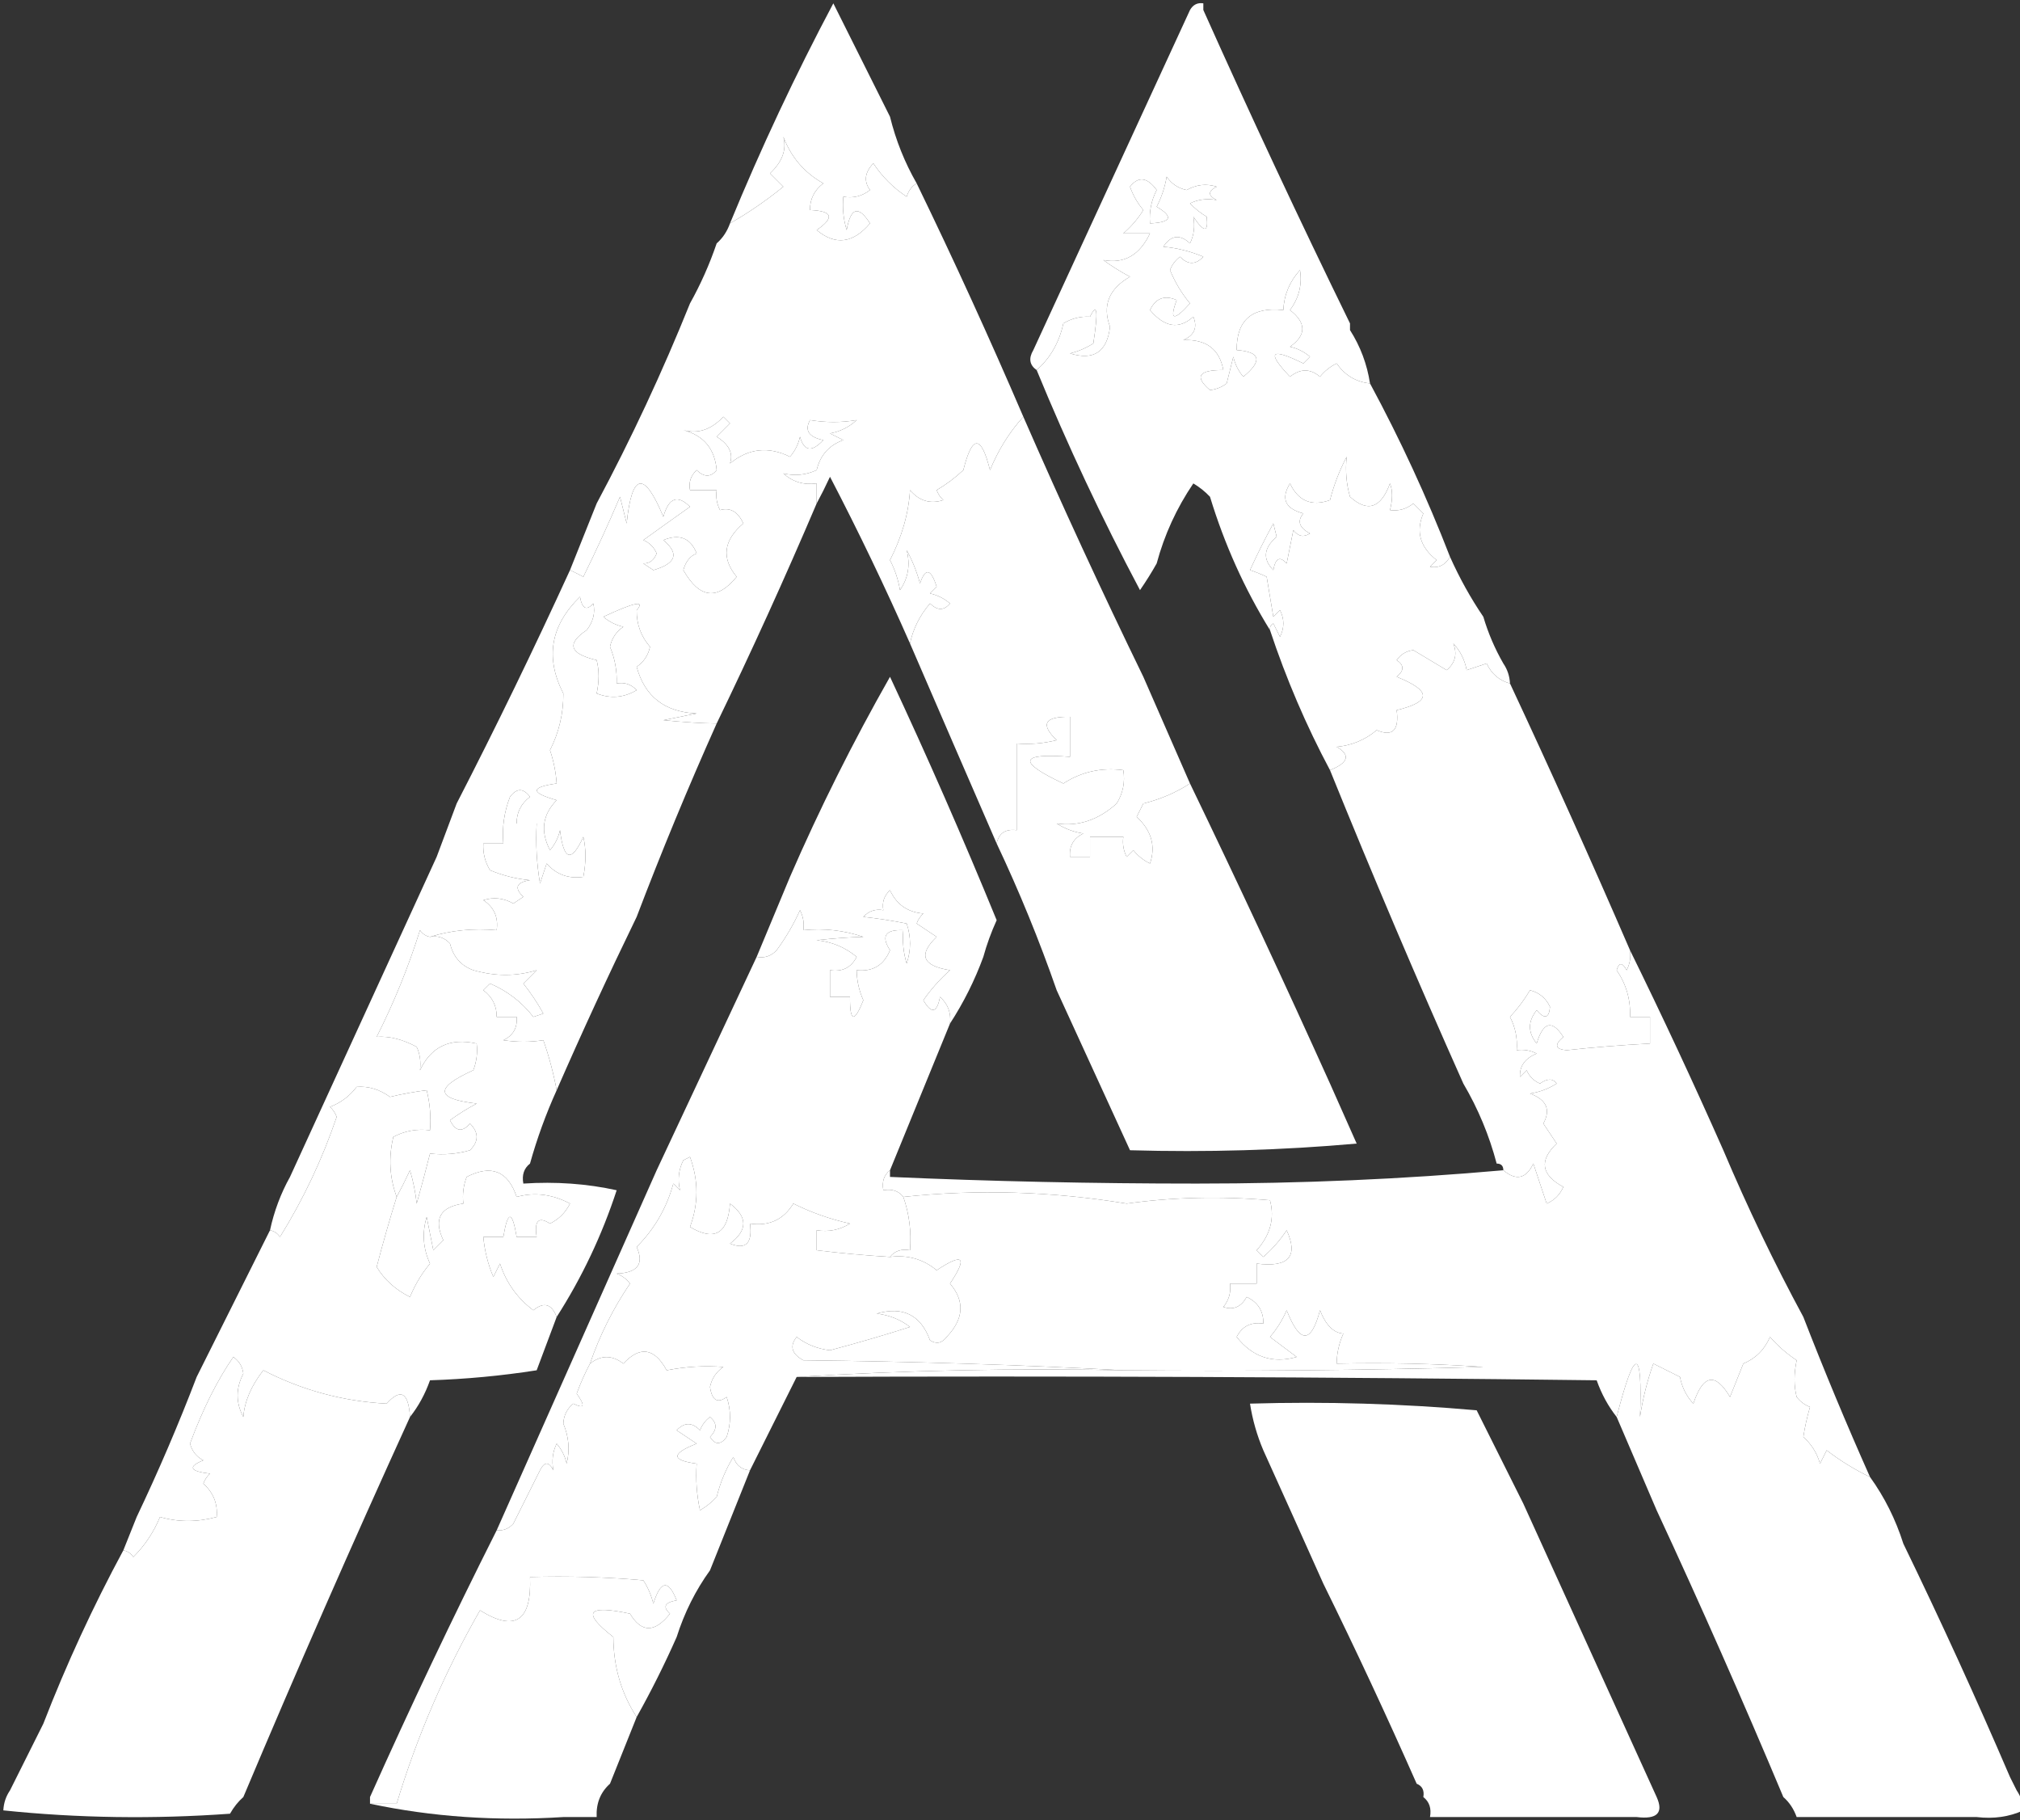
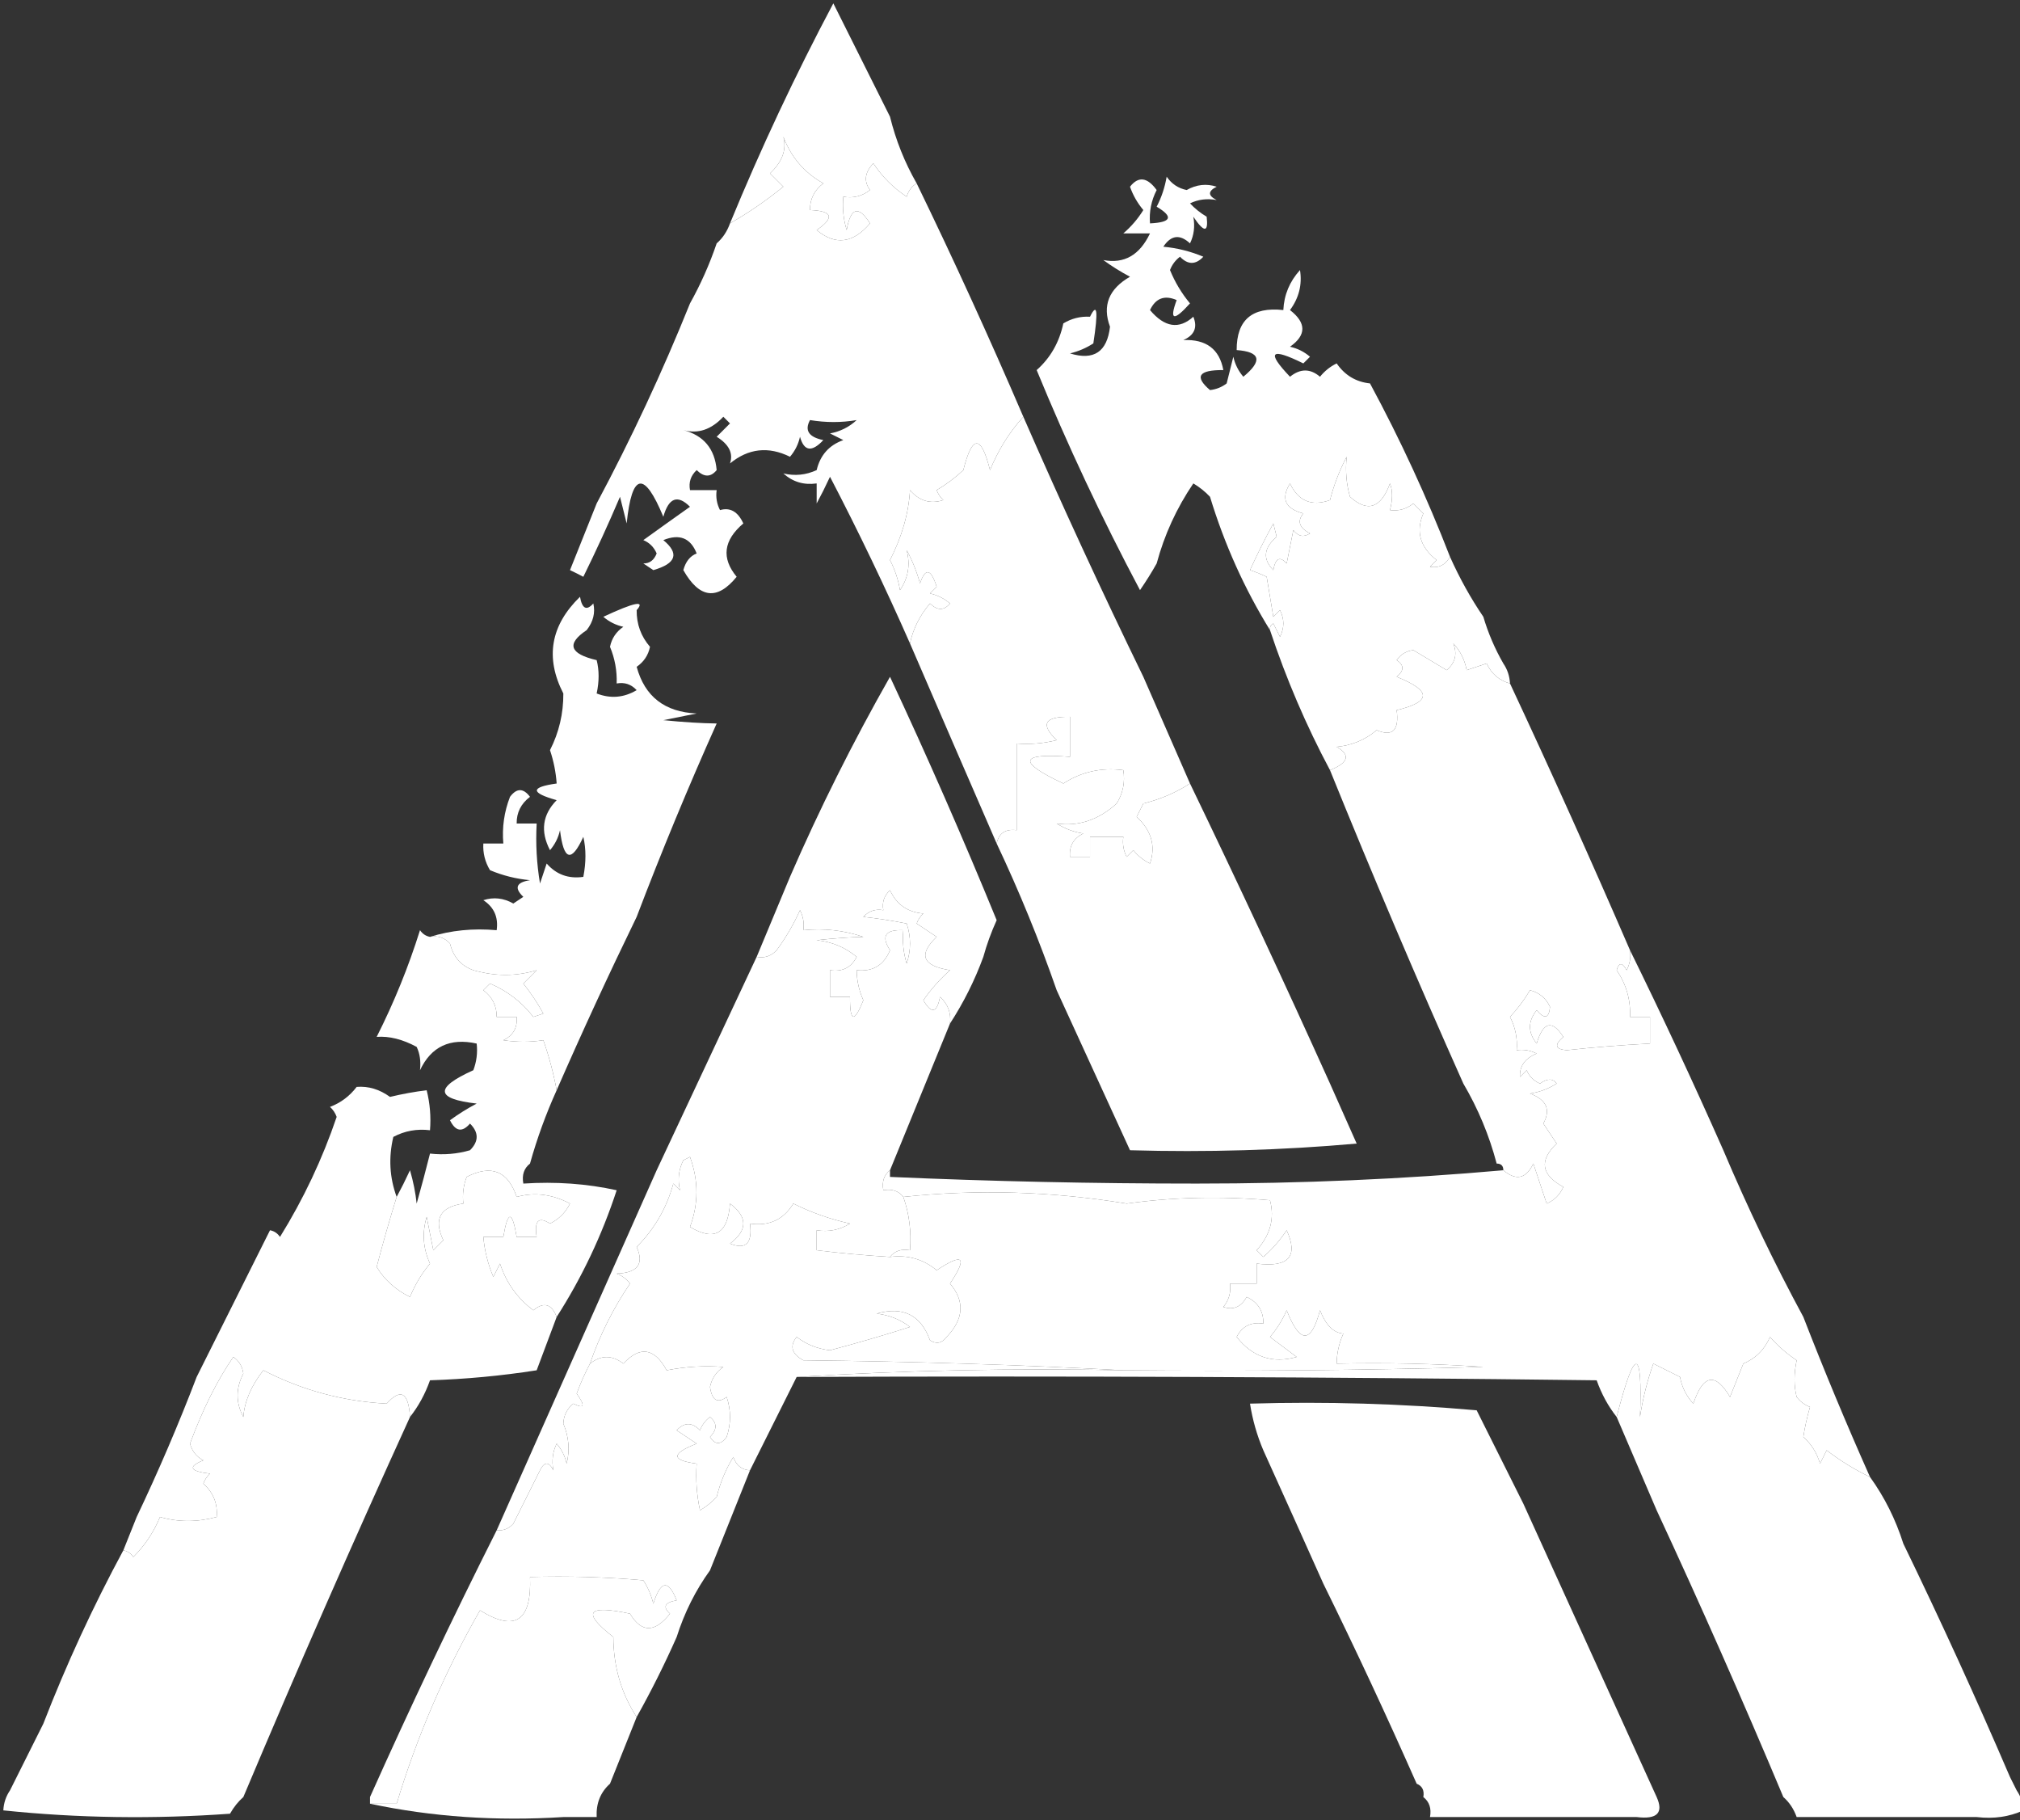
<svg xmlns="http://www.w3.org/2000/svg" width="303" height="273" viewBox="0 0 303 273" fill="none">
  <rect x="0" y="0" width="303" height="273" fill="#333333" stroke="none" />
  <g clip-path="url(#clip0_119_2)">
    <path fill-rule="evenodd" clip-rule="evenodd" d="M133.5 17.5C134.369 21.03 135.703 24.364 137.5 27.5C136.778 27.918 136.278 28.584 136 29.5C133.991 28.167 132.324 26.5 131 24.5C129.706 25.854 129.54 27.188 130.5 28.5C129.311 29.429 127.978 29.762 126.5 29.5C126.34 31.199 126.506 32.866 127 34.5C127.603 31.094 128.769 30.761 130.5 33.5C127.957 36.499 125.291 36.832 122.5 34.5C125.229 32.633 124.896 31.633 121.5 31.5C121.48 29.857 122.147 28.524 123.5 27.5C120.656 25.903 118.656 23.57 117.5 20.5C118.019 22.436 117.353 24.269 115.5 26C116.167 26.667 116.833 27.333 117.5 28C114.935 30.08 112.268 31.913 109.5 33.5C114.141 22.219 119.308 11.219 125 0.5C127.879 6.259 130.713 11.925 133.5 17.5Z" fill="white" />
-     <path fill-rule="evenodd" clip-rule="evenodd" d="M180.5 0.5C180.5 0.833 180.5 1.167 180.5 1.5C187.594 17.352 194.928 33.018 202.5 48.5C202.5 48.833 202.5 49.167 202.5 49.5C204.06 51.954 205.06 54.62 205.5 57.5C203.393 57.278 201.726 56.278 200.5 54.5C199.522 54.977 198.689 55.643 198 56.5C196.542 55.253 195.042 55.253 193.5 56.5C189.92 52.742 190.586 52.075 195.5 54.5C195.833 54.167 196.167 53.833 196.5 53.5C195.624 52.749 194.624 52.249 193.5 52C195.973 50.258 195.973 48.425 193.5 46.5C194.845 44.677 195.345 42.677 195 40.5C193.441 42.217 192.608 44.217 192.5 46.5C187.814 45.984 185.481 47.984 185.5 52.5C189.079 52.766 189.413 54.099 186.5 56.5C185.749 55.624 185.249 54.624 185 53.5C184.667 54.833 184.333 56.167 184 57.5C183.275 58.059 182.442 58.392 181.5 58.5C179.122 56.47 179.789 55.47 183.5 55.5C182.923 52.355 180.923 50.855 177.5 51C179.158 50.275 179.658 49.108 179 47.5C176.858 49.436 174.692 49.103 172.5 46.5C173.348 44.717 174.681 44.217 176.5 45C175.377 48.056 176.044 48.222 178.5 45.5C177.248 43.999 176.248 42.332 175.5 40.5C175.808 39.692 176.308 39.025 177 38.5C178.183 39.731 179.349 39.731 180.5 38.5C178.577 37.692 176.577 37.192 174.5 37C175.649 35.256 176.983 35.089 178.5 36.5C179.096 35.284 179.263 33.951 179 32.5C180.615 34.905 181.281 34.905 181 32.5C180.075 31.953 179.242 31.287 178.5 30.5C179.716 29.904 181.049 29.737 182.5 30C181.167 29.333 181.167 28.667 182.5 28C180.965 27.504 179.465 27.67 178 28.5C176.739 28.241 175.739 27.574 175 26.5C174.727 28.101 174.227 29.601 173.5 31C176.051 32.516 175.718 33.349 172.5 33.5C172.357 31.738 172.691 30.071 173.5 28.5C172.092 26.564 170.759 26.398 169.5 28C169.95 29.285 170.617 30.452 171.5 31.5C170.687 32.814 169.687 33.981 168.5 35C169.833 35 171.167 35 172.5 35C170.952 38.265 168.618 39.598 165.5 39C166.759 39.923 168.092 40.757 169.5 41.5C166.322 43.328 165.322 45.828 166.5 49C166.07 52.771 164.07 54.105 160.5 53C161.766 52.691 162.933 52.191 164 51.5C164.751 46.627 164.584 45.294 163.5 47.5C162.07 47.421 160.736 47.754 159.5 48.5C158.894 51.34 157.561 53.673 155.5 55.5C154.427 54.749 154.26 53.749 155 52.5C162.8 35.561 170.634 18.561 178.5 1.5C178.957 0.702 179.624 0.369 180.5 0.5Z" fill="white" />
    <path fill-rule="evenodd" clip-rule="evenodd" d="M137.5 27.5C143.091 39.017 148.424 50.683 153.5 62.5C151.42 64.791 149.754 67.458 148.5 70.5C147.167 65.167 145.833 65.167 144.5 70.5C143.281 71.646 141.948 72.646 140.5 73.5C140.709 74.086 141.043 74.586 141.5 75C139.536 75.624 137.869 75.124 136.5 73.5C136.294 76.984 135.294 80.484 133.5 84C134.227 85.399 134.727 86.899 135 88.5C136.236 86.693 136.57 84.693 136 82.5C136.862 84.087 137.529 85.754 138 87.5C138.805 85.099 139.638 85.266 140.5 88C140.167 88.333 139.833 88.667 139.5 89C140.624 89.249 141.624 89.749 142.5 90.5C141.609 91.59 140.609 91.59 139.5 90.5C137.967 92.289 136.967 94.289 136.5 96.5C132.809 88.115 128.809 79.782 124.5 71.5C123.828 72.949 123.161 74.282 122.5 75.5C122.5 74.5 122.5 73.5 122.5 72.5C120.571 72.769 118.905 72.269 117.5 71C119.225 71.409 120.892 71.242 122.5 70.5C123.032 68.259 124.365 66.759 126.5 66C125.833 65.667 125.167 65.333 124.5 65C126.044 64.71 127.377 64.044 128.5 63C126.224 63.391 123.891 63.391 121.5 63C120.655 64.558 121.321 65.558 123.5 66C121.77 67.852 120.604 67.686 120 65.5C119.751 66.624 119.251 67.624 118.5 68.5C115.262 66.905 112.262 67.238 109.5 69.5C110.017 67.981 109.35 66.648 107.5 65.5C108.167 64.833 108.833 64.167 109.5 63.5C109.167 63.167 108.833 62.833 108.5 62.5C106.684 64.441 104.684 65.108 102.5 64.5C105.555 65.305 107.222 67.305 107.5 70.5C106.609 71.59 105.609 71.59 104.5 70.5C103.614 71.325 103.281 72.325 103.5 73.5C104.833 73.5 106.167 73.5 107.5 73.5C107.351 74.552 107.517 75.552 108 76.5C109.518 76.057 110.685 76.724 111.5 78.5C108.515 81.034 108.182 83.701 110.5 86.5C107.582 90.086 104.916 89.752 102.5 85.5C102.852 84.214 103.518 83.381 104.5 83C103.591 80.681 101.925 80.014 99.5 81C101.932 83.011 101.432 84.511 98 85.5C97.5 85.167 97 84.833 96.5 84.5C97.441 84.511 98.108 84.011 98.5 83C98.095 82.055 97.428 81.388 96.5 81C98.806 79.335 101.139 77.669 103.5 76C101.639 74.138 100.306 74.638 99.5 77.5C96.618 70.542 94.784 70.875 94 78.5C93.667 77.167 93.333 75.833 93 74.5C91.271 78.564 89.438 82.564 87.5 86.5C86.817 86.137 86.15 85.804 85.5 85.5C86.833 82.167 88.167 78.833 89.5 75.5C94.701 65.764 99.367 55.764 103.5 45.5C105.108 42.618 106.441 39.618 107.5 36.5C108.401 35.71 109.068 34.71 109.5 33.5C112.268 31.913 114.935 30.08 117.5 28C116.833 27.333 116.167 26.667 115.5 26C117.353 24.269 118.019 22.436 117.5 20.5C118.656 23.57 120.656 25.903 123.5 27.5C122.147 28.524 121.48 29.857 121.5 31.5C124.896 31.633 125.229 32.633 122.5 34.5C125.291 36.832 127.957 36.499 130.5 33.5C128.769 30.761 127.603 31.094 127 34.5C126.506 32.866 126.34 31.199 126.5 29.5C127.978 29.762 129.311 29.429 130.5 28.5C129.54 27.188 129.706 25.854 131 24.5C132.324 26.5 133.991 28.167 136 29.5C136.278 28.584 136.778 27.918 137.5 27.5Z" fill="white" />
    <path fill-rule="evenodd" clip-rule="evenodd" d="M205.5 57.5C210.045 65.923 214.045 74.589 217.5 83.5C216.788 84.739 215.788 85.239 214.5 85C214.833 84.667 215.167 84.333 215.5 84C213.006 82.054 212.339 79.721 213.5 77C213 76.5 212.5 76 212 75.5C210.989 76.337 209.822 76.67 208.5 76.5C208.906 74.891 208.906 73.557 208.5 72.5C207.131 76.218 205.131 76.885 202.5 74.5C201.949 72.587 201.782 70.587 202 68.5C200.92 70.553 200.086 72.72 199.5 75C196.741 75.977 194.741 75.144 193.5 72.5C192.1 74.782 192.766 76.282 195.5 77C194.542 78.147 194.875 79.147 196.5 80C195.551 80.617 194.718 80.451 194 79.5C193.667 81.167 193.333 82.833 193 84.5C191.984 83.366 191.317 83.699 191 85.5C189.37 83.849 189.537 82.183 191.5 80.5C191.333 79.833 191.167 79.167 191 78.5C189.752 80.789 188.585 83.123 187.5 85.5C188.247 85.736 189.08 86.07 190 86.5C190.333 88.5 190.667 90.5 191 92.5C191.333 92.167 191.667 91.833 192 91.5C192.667 92.833 192.667 94.167 192 95.5C191.667 94.833 191.333 94.167 191 93.5C190.601 93.728 190.435 94.062 190.5 94.5C186.672 88.298 183.672 81.631 181.5 74.5C180.758 73.713 179.925 73.047 179 72.5C176.491 76.194 174.658 80.194 173.5 84.5C172.768 85.808 171.934 87.142 171 88.5C165.292 77.75 160.125 66.75 155.5 55.5C157.561 53.673 158.894 51.34 159.5 48.5C160.736 47.754 162.07 47.421 163.5 47.5C164.584 45.294 164.751 46.627 164 51.5C162.933 52.191 161.766 52.691 160.5 53C164.07 54.105 166.07 52.771 166.5 49C165.322 45.828 166.322 43.328 169.5 41.5C168.092 40.757 166.759 39.923 165.5 39C168.618 39.598 170.952 38.265 172.5 35C171.167 35 169.833 35 168.5 35C169.687 33.981 170.687 32.814 171.5 31.5C170.617 30.452 169.95 29.285 169.5 28C170.759 26.398 172.092 26.564 173.5 28.5C172.691 30.071 172.357 31.738 172.5 33.5C175.718 33.349 176.051 32.516 173.5 31C174.227 29.601 174.727 28.101 175 26.5C175.739 27.574 176.739 28.241 178 28.5C179.465 27.67 180.965 27.504 182.5 28C181.167 28.667 181.167 29.333 182.5 30C181.049 29.737 179.716 29.904 178.5 30.5C179.242 31.287 180.075 31.953 181 32.5C181.281 34.905 180.615 34.905 179 32.5C179.263 33.951 179.096 35.284 178.5 36.5C176.983 35.089 175.649 35.256 174.5 37C176.577 37.192 178.577 37.692 180.5 38.5C179.349 39.731 178.183 39.731 177 38.5C176.308 39.025 175.808 39.692 175.5 40.5C176.248 42.332 177.248 43.999 178.5 45.5C176.044 48.222 175.377 48.056 176.5 45C174.681 44.217 173.348 44.717 172.5 46.5C174.692 49.103 176.858 49.436 179 47.5C179.658 49.108 179.158 50.275 177.5 51C180.923 50.855 182.923 52.355 183.5 55.5C179.789 55.47 179.122 56.47 181.5 58.5C182.442 58.392 183.275 58.059 184 57.5C184.333 56.167 184.667 54.833 185 53.5C185.249 54.624 185.749 55.624 186.5 56.5C189.413 54.099 189.079 52.766 185.5 52.5C185.481 47.984 187.814 45.984 192.5 46.5C192.608 44.217 193.441 42.217 195 40.5C195.345 42.677 194.845 44.677 193.5 46.5C195.973 48.425 195.973 50.258 193.5 52C194.624 52.249 195.624 52.749 196.5 53.5C196.167 53.833 195.833 54.167 195.5 54.5C190.586 52.075 189.92 52.742 193.5 56.5C195.042 55.253 196.542 55.253 198 56.5C198.689 55.643 199.522 54.977 200.5 54.5C201.726 56.278 203.393 57.278 205.5 57.5Z" fill="white" />
-     <path fill-rule="evenodd" clip-rule="evenodd" d="M122.5 75.5C117.714 86.728 112.714 97.728 107.5 108.5C105.128 108.468 102.462 108.301 99.5 108C101.167 107.667 102.833 107.333 104.5 107C99.709 106.791 96.709 104.457 95.5 100C96.574 99.261 97.241 98.261 97.5 97C96.144 95.433 95.477 93.6 95.5 91.5C96.843 89.982 95.176 90.315 90.5 92.5C91.376 93.251 92.376 93.751 93.5 94C92.426 94.739 91.759 95.739 91.5 97C92.233 98.766 92.567 100.599 92.5 102.5C93.675 102.281 94.675 102.614 95.5 103.5C93.579 104.641 91.579 104.808 89.5 104C89.888 102.192 89.888 100.525 89.5 99C85.431 98.05 84.931 96.55 88 94.5C88.982 93.241 89.315 91.908 89 90.5C87.984 91.634 87.317 91.301 87 89.5C82.58 93.798 81.747 98.631 84.5 104C84.519 107.005 83.852 109.838 82.5 112.5C83.046 114.135 83.38 115.801 83.5 117.5C79.544 118.053 79.544 118.886 83.5 120C81.363 122.179 81.029 124.679 82.5 127.5C83.251 126.624 83.751 125.624 84 124.5C84.55 129.07 85.717 129.403 87.5 125.5C87.92 127.326 87.92 129.326 87.5 131.5C85.278 131.822 83.444 131.155 82 129.5C81.667 130.5 81.333 131.5 81 132.5C80.502 129.518 80.335 126.518 80.5 123.5C79.5 123.5 78.5 123.5 77.5 123.5C77.48 121.857 78.147 120.524 79.5 119.5C78.5 118.167 77.5 118.167 76.5 119.5C75.626 121.747 75.292 124.08 75.5 126.5C74.5 126.5 73.5 126.5 72.5 126.5C72.421 127.93 72.754 129.264 73.5 130.5C75.423 131.308 77.423 131.808 79.5 132C77.431 132.324 77.098 133.158 78.5 134.5C78 134.833 77.5 135.167 77 135.5C75.535 134.67 74.035 134.504 72.5 135C74.107 136.049 74.773 137.549 74.5 139.5C70.958 139.187 67.625 139.521 64.5 140.5C63.883 140.389 63.383 140.056 63 139.5C61.272 145.009 59.106 150.342 56.5 155.5C58.382 155.358 60.382 155.858 62.5 157C62.982 158.008 63.148 159.175 63 160.5C64.677 156.949 67.51 155.616 71.5 156.5C71.657 157.873 71.49 159.207 71 160.5C65.145 163.135 65.312 164.802 71.5 165.5C70.092 166.243 68.759 167.077 67.5 168C68.325 169.688 69.325 169.855 70.5 168.5C71.833 169.833 71.833 171.167 70.5 172.5C68.574 173.061 66.574 173.227 64.5 173C63.88 175.473 63.214 177.973 62.5 180.5C62.331 178.883 61.997 177.216 61.5 175.5C60.828 176.949 60.161 178.282 59.5 179.5C58.431 176.592 58.264 173.592 59 170.5C60.699 169.594 62.533 169.261 64.5 169.5C64.662 167.473 64.495 165.473 64 163.5C62.201 163.721 60.368 164.054 58.5 164.5C56.922 163.36 55.256 162.86 53.5 163C52.449 164.385 51.116 165.385 49.5 166C49.957 166.414 50.291 166.914 50.5 167.5C48.358 173.814 45.524 179.814 42 185.5C41.617 184.944 41.117 184.611 40.5 184.5C41.117 181.645 42.117 178.978 43.5 176.5C50.833 160.5 58.167 144.5 65.5 128.5C66.499 125.838 67.499 123.172 68.5 120.5C74.406 109.021 80.072 97.354 85.5 85.5C86.15 85.804 86.817 86.137 87.5 86.5C89.438 82.564 91.271 78.564 93 74.5C93.333 75.833 93.667 77.167 94 78.5C94.784 70.875 96.618 70.542 99.5 77.5C100.306 74.638 101.639 74.138 103.5 76C101.139 77.669 98.806 79.335 96.5 81C97.428 81.388 98.095 82.055 98.5 83C98.108 84.011 97.441 84.511 96.5 84.5C97 84.833 97.5 85.167 98 85.5C101.432 84.511 101.932 83.011 99.5 81C101.925 80.014 103.591 80.681 104.5 83C103.518 83.381 102.852 84.214 102.5 85.5C104.916 89.752 107.582 90.086 110.5 86.5C108.182 83.701 108.515 81.034 111.5 78.5C110.685 76.724 109.518 76.057 108 76.5C107.517 75.552 107.351 74.552 107.5 73.5C106.167 73.5 104.833 73.5 103.5 73.5C103.281 72.325 103.614 71.325 104.5 70.5C105.609 71.59 106.609 71.59 107.5 70.5C107.222 67.305 105.555 65.305 102.5 64.5C104.684 65.108 106.684 64.441 108.5 62.5C108.833 62.833 109.167 63.167 109.5 63.5C108.833 64.167 108.167 64.833 107.5 65.5C109.35 66.648 110.017 67.981 109.5 69.5C112.262 67.238 115.262 66.905 118.5 68.5C119.251 67.624 119.751 66.624 120 65.5C120.604 67.686 121.77 67.852 123.5 66C121.321 65.558 120.655 64.558 121.5 63C123.891 63.391 126.224 63.391 128.5 63C127.377 64.044 126.044 64.71 124.5 65C125.167 65.333 125.833 65.667 126.5 66C124.365 66.759 123.032 68.259 122.5 70.5C120.892 71.242 119.225 71.409 117.5 71C118.905 72.269 120.571 72.769 122.5 72.5C122.5 73.5 122.5 74.5 122.5 75.5Z" fill="white" />
    <path fill-rule="evenodd" clip-rule="evenodd" d="M153.5 62.5C159.261 75.684 165.261 88.684 171.5 101.5C173.831 106.829 176.164 112.162 178.5 117.5C176.395 118.868 174.061 119.868 171.5 120.5C171.167 121.167 170.833 121.833 170.5 122.5C172.72 124.551 173.386 126.884 172.5 129.5C171.522 129.023 170.689 128.357 170 127.5C169.667 127.833 169.333 128.167 169 128.5C168.517 127.552 168.351 126.552 168.5 125.5C166.833 125.5 165.167 125.5 163.5 125.5C163.5 126.5 163.5 127.5 163.5 128.5C162.5 128.5 161.5 128.5 160.5 128.5C160.36 126.876 161.027 125.71 162.5 125C161.062 124.781 159.729 124.281 158.5 123.5C161.764 123.969 164.764 122.969 167.5 120.5C168.452 118.955 168.785 117.288 168.5 115.5C165.212 115.073 162.212 115.74 159.5 117.5C152.565 114.24 152.898 112.906 160.5 113.5C160.5 111.5 160.5 109.5 160.5 107.5C156.673 107.44 156.006 108.607 158.5 111C156.527 111.495 154.527 111.662 152.5 111.5C152.5 115.833 152.5 120.167 152.5 124.5C150.821 124.285 149.821 124.952 149.5 126.5C145.188 116.588 140.855 106.588 136.5 96.5C136.967 94.289 137.967 92.289 139.5 90.5C140.609 91.59 141.609 91.59 142.5 90.5C141.624 89.749 140.624 89.249 139.5 89C139.833 88.667 140.167 88.333 140.5 88C139.638 85.266 138.805 85.099 138 87.5C137.529 85.754 136.862 84.087 136 82.5C136.57 84.693 136.236 86.693 135 88.5C134.727 86.899 134.227 85.399 133.5 84C135.294 80.484 136.294 76.984 136.5 73.5C137.869 75.124 139.536 75.624 141.5 75C141.043 74.586 140.709 74.086 140.5 73.5C141.948 72.646 143.281 71.646 144.5 70.5C145.833 65.167 147.167 65.167 148.5 70.5C149.754 67.458 151.42 64.791 153.5 62.5Z" fill="white" />
    <path fill-rule="evenodd" clip-rule="evenodd" d="M217.5 83.5C218.929 86.696 220.595 89.696 222.5 92.5C223.227 94.954 224.227 97.287 225.5 99.5C226.11 100.391 226.443 101.391 226.5 102.5C224.887 102.056 223.72 101.056 223 99.5C222 99.833 221 100.167 220 100.5C219.71 98.956 219.044 97.623 218 96.5C218.617 98.095 218.284 99.428 217 100.5C215.323 99.484 213.657 98.484 212 97.5C210.941 97.63 210.108 98.13 209.5 99C210.641 99.741 210.641 100.575 209.5 101.5C214.745 103.583 214.745 105.25 209.5 106.5C209.895 109.523 208.895 110.523 206.5 109.5C204.78 110.955 202.78 111.788 200.5 112C202.612 113.217 202.279 114.383 199.5 115.5C195.935 108.823 192.935 101.823 190.5 94.5C190.435 94.062 190.601 93.728 191 93.5C191.333 94.167 191.667 94.833 192 95.5C192.667 94.167 192.667 92.833 192 91.5C191.667 91.833 191.333 92.167 191 92.5C190.667 90.5 190.333 88.5 190 86.5C189.08 86.07 188.247 85.736 187.5 85.5C188.585 83.123 189.752 80.789 191 78.5C191.167 79.167 191.333 79.833 191.5 80.5C189.537 82.183 189.37 83.849 191 85.5C191.317 83.699 191.984 83.366 193 84.5C193.333 82.833 193.667 81.167 194 79.5C194.718 80.451 195.551 80.617 196.5 80C194.875 79.147 194.542 78.147 195.5 77C192.766 76.282 192.1 74.782 193.5 72.5C194.741 75.144 196.741 75.977 199.5 75C200.086 72.72 200.92 70.553 202 68.5C201.782 70.587 201.949 72.587 202.5 74.5C205.131 76.885 207.131 76.218 208.5 72.5C208.906 73.557 208.906 74.891 208.5 76.5C209.822 76.67 210.989 76.337 212 75.5C212.5 76 213 76.5 213.5 77C212.339 79.721 213.006 82.054 215.5 84C215.167 84.333 214.833 84.667 214.5 85C215.788 85.239 216.788 84.739 217.5 83.5Z" fill="white" />
    <path fill-rule="evenodd" clip-rule="evenodd" d="M178.5 117.5C185.691 132.403 192.691 147.403 199.5 162.5C200.827 165.471 202.16 168.471 203.5 171.5C192.346 172.495 181.012 172.828 169.5 172.5C165.825 164.46 162.158 156.46 158.5 148.5C155.894 141.018 152.894 133.684 149.5 126.5C149.821 124.952 150.821 124.285 152.5 124.5C152.5 120.167 152.5 115.833 152.5 111.5C154.527 111.662 156.527 111.495 158.5 111C156.006 108.607 156.673 107.44 160.5 107.5C160.5 109.5 160.5 111.5 160.5 113.5C152.898 112.906 152.565 114.24 159.5 117.5C162.212 115.74 165.212 115.073 168.5 115.5C168.785 117.288 168.452 118.955 167.5 120.5C164.764 122.969 161.764 123.969 158.5 123.5C159.729 124.281 161.062 124.781 162.5 125C161.027 125.71 160.36 126.876 160.5 128.5C161.5 128.5 162.5 128.5 163.5 128.5C163.5 127.5 163.5 126.5 163.5 125.5C165.167 125.5 166.833 125.5 168.5 125.5C168.351 126.552 168.517 127.552 169 128.5C169.333 128.167 169.667 127.833 170 127.5C170.689 128.357 171.522 129.023 172.5 129.5C173.386 126.884 172.72 124.551 170.5 122.5C170.833 121.833 171.167 121.167 171.5 120.5C174.061 119.868 176.395 118.868 178.5 117.5Z" fill="white" />
    <path fill-rule="evenodd" clip-rule="evenodd" d="M226.5 102.5C232.693 115.745 238.693 129.078 244.5 142.5C244.649 143.552 244.483 144.552 244 145.5C243.346 144.304 242.846 144.304 242.5 145.5C243.946 147.618 244.613 149.951 244.5 152.5C245.5 152.5 246.5 152.5 247.5 152.5C247.5 153.833 247.5 155.167 247.5 156.5C243.118 156.734 238.952 157.067 235 157.5C233.273 157.354 233.106 156.687 234.5 155.5C232.813 152.89 231.479 153.223 230.5 156.5C229.167 154.833 229.167 153.167 230.5 151.5C231.687 152.894 232.354 152.727 232.5 151C231.902 149.699 230.902 148.865 229.5 148.5C228.646 149.948 227.646 151.281 226.5 152.5C227.309 154.071 227.643 155.738 227.5 157.5C228.552 157.351 229.552 157.517 230.5 158C228.745 158.72 227.911 159.887 228 161.5C228.333 161.167 228.667 160.833 229 160.5C229.388 161.428 230.055 162.095 231 162.5C232.101 161.709 232.934 161.709 233.5 162.5C232.271 163.281 230.938 163.781 229.5 164C231.98 164.915 232.647 166.415 231.5 168.5C232.167 169.5 232.833 170.5 233.5 171.5C230.834 174.034 231.167 176.201 234.5 178C233.991 179.169 233.158 180.002 232 180.5C231.333 178.5 230.667 176.5 230 174.5C228.916 176.782 227.416 177.116 225.5 175.5C225.5 174.833 225.167 174.5 224.5 174.5C223.383 170.266 221.716 166.266 219.5 162.5C212.558 146.949 205.891 131.282 199.5 115.5C202.279 114.383 202.612 113.217 200.5 112C202.78 111.788 204.78 110.955 206.5 109.5C208.895 110.523 209.895 109.523 209.5 106.5C214.745 105.25 214.745 103.583 209.5 101.5C210.641 100.575 210.641 99.741 209.5 99C210.108 98.13 210.941 97.63 212 97.5C213.657 98.484 215.323 99.484 217 100.5C218.284 99.428 218.617 98.095 218 96.5C219.044 97.623 219.71 98.956 220 100.5C221 100.167 222 99.833 223 99.5C223.72 101.056 224.887 102.056 226.5 102.5Z" fill="white" />
    <path fill-rule="evenodd" clip-rule="evenodd" d="M147.5 143.5C146.217 147.008 144.551 150.342 142.5 153.5C142.688 151.897 142.188 150.563 141 149.5C140.549 151.929 139.715 152.096 138.5 150C139.676 148.326 141.01 146.826 142.5 145.5C138.362 144.852 137.695 143.185 140.5 140.5C139.5 139.833 138.5 139.167 137.5 138.5C137.709 137.914 138.043 137.414 138.5 137C136.139 136.803 134.472 135.636 133.5 133.5C132.614 134.325 132.281 135.325 132.5 136.5C131.325 136.281 130.325 136.614 129.5 137.5C131.661 137.734 133.828 138.067 136 138.5C136.667 140.5 136.667 142.5 136 144.5C135.506 142.866 135.34 141.199 135.5 139.5C132.795 139.38 132.128 140.38 133.5 142.5C132.579 144.756 130.912 145.756 128.5 145.5C128.519 147.06 128.852 148.56 129.5 150C128.136 153.443 127.469 153.276 127.5 149.5C126.5 149.5 125.5 149.5 124.5 149.5C124.5 148.167 124.5 146.833 124.5 145.5C126.346 145.778 127.68 145.111 128.5 143.5C126.78 142.066 124.78 141.233 122.5 141C125.097 140.719 127.43 140.552 129.5 140.5C126.572 139.516 123.572 139.183 120.5 139.5C120.649 138.448 120.483 137.448 120 136.5C119.042 138.624 117.875 140.624 116.5 142.5C115.675 143.386 114.675 143.719 113.5 143.5C115.167 139.5 116.833 135.5 118.5 131.5C122.927 121.313 127.927 111.313 133.5 101.5C139.117 113.508 144.45 125.675 149.5 138C148.68 139.8 148.014 141.634 147.5 143.5Z" fill="white" />
    <path fill-rule="evenodd" clip-rule="evenodd" d="M107.5 108.5C103.224 118.052 99.224 127.719 95.5 137.5C91.291 146.155 87.291 154.821 83.5 163.5C83.021 160.936 82.355 158.436 81.5 156C79.557 156.305 77.557 156.305 75.5 156C76.973 155.29 77.64 154.124 77.5 152.5C76.5 152.5 75.5 152.5 74.5 152.5C74.52 150.857 73.853 149.524 72.5 148.5C72.833 148.167 73.167 147.833 73.5 147.5C76.114 148.617 78.281 150.284 80 152.5C80.5 152.333 81 152.167 81.5 152C80.624 150.414 79.624 148.914 78.5 147.5C79.167 146.833 79.833 146.167 80.5 145.5C77.439 146.437 74.272 146.437 71 145.5C69.153 144.831 67.986 143.497 67.5 141.5C66.675 140.614 65.675 140.281 64.5 140.5C67.625 139.521 70.958 139.187 74.5 139.5C74.773 137.549 74.107 136.049 72.5 135C74.035 134.504 75.535 134.67 77 135.5C77.5 135.167 78 134.833 78.5 134.5C77.098 133.158 77.431 132.324 79.5 132C77.423 131.808 75.423 131.308 73.5 130.5C72.754 129.264 72.421 127.93 72.5 126.5C73.5 126.5 74.5 126.5 75.5 126.5C75.292 124.08 75.626 121.747 76.5 119.5C77.5 118.167 78.5 118.167 79.5 119.5C78.147 120.524 77.48 121.857 77.5 123.5C78.5 123.5 79.5 123.5 80.5 123.5C80.335 126.518 80.502 129.518 81 132.5C81.333 131.5 81.667 130.5 82 129.5C83.444 131.155 85.278 131.822 87.5 131.5C87.92 129.326 87.92 127.326 87.5 125.5C85.717 129.403 84.55 129.07 84 124.5C83.751 125.624 83.251 126.624 82.5 127.5C81.029 124.679 81.363 122.179 83.5 120C79.544 118.886 79.544 118.053 83.5 117.5C83.38 115.801 83.046 114.135 82.5 112.5C83.852 109.838 84.519 107.005 84.5 104C81.747 98.631 82.58 93.798 87 89.5C87.317 91.301 87.984 91.634 89 90.5C89.315 91.908 88.982 93.241 88 94.5C84.931 96.55 85.431 98.05 89.5 99C89.888 100.525 89.888 102.192 89.5 104C91.579 104.808 93.579 104.641 95.5 103.5C94.675 102.614 93.675 102.281 92.5 102.5C92.567 100.599 92.233 98.766 91.5 97C91.759 95.739 92.426 94.739 93.5 94C92.376 93.751 91.376 93.251 90.5 92.5C95.176 90.315 96.843 89.982 95.5 91.5C95.477 93.6 96.144 95.433 97.5 97C97.241 98.261 96.574 99.261 95.5 100C96.709 104.457 99.709 106.791 104.5 107C102.833 107.333 101.167 107.667 99.5 108C102.462 108.301 105.128 108.468 107.5 108.5Z" fill="white" />
    <path fill-rule="evenodd" clip-rule="evenodd" d="M142.5 153.5C139.5 160.833 136.5 168.167 133.5 175.5C132.596 176.209 132.263 177.209 132.5 178.5C133.791 178.263 134.791 178.596 135.5 179.5C136.388 182.054 136.721 184.721 136.5 187.5C135.209 187.263 134.209 187.596 133.5 188.5C129.821 188.276 126.154 187.942 122.5 187.5C122.5 186.5 122.5 185.5 122.5 184.5C124.288 184.785 125.955 184.452 127.5 183.5C124.527 182.842 121.694 181.842 119 180.5C117.526 182.916 115.36 183.916 112.5 183.5C112.883 186.462 111.883 187.462 109.5 186.5C112.167 184.5 112.167 182.5 109.5 180.5C109.177 185.03 107.177 186.197 103.5 184C104.791 180.545 104.791 177.045 103.5 173.5C103.167 173.667 102.833 173.833 102.5 174C101.788 175.425 101.621 176.925 102 178.5C101.667 178.167 101.333 177.833 101 177.5C99.998 181.164 98.164 184.331 95.5 187C96.646 189.557 95.646 190.89 92.5 191C93.308 191.308 93.975 191.808 94.5 192.5C91.962 196.243 89.962 200.243 88.5 204.5C87.766 205.878 87.099 207.378 86.5 209C87.833 210.84 87.666 211.34 86 210.5C85.056 211.263 84.556 212.263 84.5 213.5C85.331 215.473 85.498 217.473 85 219.5C84.751 218.376 84.251 217.376 83.5 216.5C82.904 217.716 82.737 219.049 83 220.5C82.333 219.167 81.667 219.167 81 220.5C79.667 223.167 78.333 225.833 77 228.5C76.329 229.252 75.496 229.586 74.5 229.5C82.503 211.464 90.503 193.464 98.5 175.5C103.449 164.929 108.449 154.262 113.5 143.5C114.675 143.719 115.675 143.386 116.5 142.5C117.875 140.624 119.042 138.624 120 136.5C120.483 137.448 120.649 138.448 120.5 139.5C123.572 139.183 126.572 139.516 129.5 140.5C127.43 140.552 125.097 140.719 122.5 141C124.78 141.233 126.78 142.066 128.5 143.5C127.68 145.111 126.346 145.778 124.5 145.5C124.5 146.833 124.5 148.167 124.5 149.5C125.5 149.5 126.5 149.5 127.5 149.5C127.469 153.276 128.136 153.443 129.5 150C128.852 148.56 128.519 147.06 128.5 145.5C130.912 145.756 132.579 144.756 133.5 142.5C132.128 140.38 132.795 139.38 135.5 139.5C135.34 141.199 135.506 142.866 136 144.5C136.667 142.5 136.667 140.5 136 138.5C133.828 138.067 131.661 137.734 129.5 137.5C130.325 136.614 131.325 136.281 132.5 136.5C132.281 135.325 132.614 134.325 133.5 133.5C134.472 135.636 136.139 136.803 138.5 137C138.043 137.414 137.709 137.914 137.5 138.5C138.5 139.167 139.5 139.833 140.5 140.5C137.695 143.185 138.362 144.852 142.5 145.5C141.01 146.826 139.676 148.326 138.5 150C139.715 152.096 140.549 151.929 141 149.5C142.188 150.563 142.688 151.897 142.5 153.5Z" fill="white" />
    <path fill-rule="evenodd" clip-rule="evenodd" d="M244.5 142.5C249.352 152.377 254.019 162.377 258.5 172.5C262.129 181.079 266.129 189.412 270.5 197.5C273.638 205.581 276.971 213.581 280.5 221.5C278.236 220.419 276.069 219.085 274 217.5C273.667 218.167 273.333 218.833 273 219.5C272.56 217.924 271.727 216.59 270.5 215.5C270.723 214.033 271.056 212.533 271.5 211C270.692 210.692 270.025 210.192 269.5 209.5C269.075 207.851 269.075 206.017 269.5 204C268.019 203.02 266.685 201.853 265.5 200.5C264.689 202.391 263.356 203.724 261.5 204.5C260.833 206.167 260.167 207.833 259.5 209.5C257.299 205.778 255.465 206.111 254 210.5C252.956 209.377 252.29 208.044 252 206.5C250.667 205.833 249.333 205.167 248 204.5C247.08 207.101 246.413 209.768 246 212.5C246.389 201.907 245.222 201.907 242.5 212.5C241.229 210.891 240.229 209.058 239.5 207C199.501 206.5 159.501 206.333 119.5 206.5C135.658 205.504 151.991 205.17 168.5 205.5C186.503 205.667 204.503 205.5 222.5 205C215.174 204.5 207.841 204.334 200.5 204.5C200.519 202.94 200.852 201.44 201.5 200C200.029 199.888 198.862 198.721 198 196.5C196.662 201.556 194.996 201.556 193 196.5C192.365 197.966 191.531 199.3 190.5 200.5C191.833 201.5 193.167 202.5 194.5 203.5C190.892 204.527 187.892 203.527 185.5 200.5C186.32 198.889 187.654 198.222 189.5 198.5C189.539 196.641 188.706 195.308 187 194.5C186.163 196.007 184.996 196.507 183.5 196C184.337 194.989 184.67 193.822 184.5 192.5C185.833 192.5 187.167 192.5 188.5 192.5C188.5 191.5 188.5 190.5 188.5 189.5C193.295 190.108 194.795 188.442 193 184.5C192.02 185.981 190.853 187.315 189.5 188.5C189.167 188.167 188.833 187.833 188.5 187.5C190.552 185.207 191.219 182.707 190.5 180C183.1 179.364 175.933 179.531 169 180.5C157.753 178.658 146.586 178.324 135.5 179.5C134.791 178.596 133.791 178.263 132.5 178.5C132.263 177.209 132.596 176.209 133.5 175.5C133.5 175.833 133.5 176.167 133.5 176.5C148.663 177.167 163.996 177.5 179.5 177.5C195.182 177.499 210.515 176.833 225.5 175.5C227.416 177.116 228.916 176.782 230 174.5C230.667 176.5 231.333 178.5 232 180.5C233.158 180.002 233.991 179.169 234.5 178C231.167 176.201 230.834 174.034 233.5 171.5C232.833 170.5 232.167 169.5 231.5 168.5C232.647 166.415 231.98 164.915 229.5 164C230.938 163.781 232.271 163.281 233.5 162.5C232.934 161.709 232.101 161.709 231 162.5C230.055 162.095 229.388 161.428 229 160.5C228.667 160.833 228.333 161.167 228 161.5C227.911 159.887 228.745 158.72 230.5 158C229.552 157.517 228.552 157.351 227.5 157.5C227.643 155.738 227.309 154.071 226.5 152.5C227.646 151.281 228.646 149.948 229.5 148.5C230.902 148.865 231.902 149.699 232.5 151C232.354 152.727 231.687 152.894 230.5 151.5C229.167 153.167 229.167 154.833 230.5 156.5C231.479 153.223 232.813 152.89 234.5 155.5C233.106 156.687 233.273 157.354 235 157.5C238.952 157.067 243.118 156.734 247.5 156.5C247.5 155.167 247.5 153.833 247.5 152.5C246.5 152.5 245.5 152.5 244.5 152.5C244.613 149.951 243.946 147.618 242.5 145.5C242.846 144.304 243.346 144.304 244 145.5C244.483 144.552 244.649 143.552 244.5 142.5Z" fill="white" />
    <path fill-rule="evenodd" clip-rule="evenodd" d="M64.5 140.5C65.675 140.281 66.675 140.614 67.5 141.5C67.986 143.497 69.153 144.831 71 145.5C74.272 146.437 77.439 146.437 80.5 145.5C79.833 146.167 79.167 146.833 78.5 147.5C79.624 148.914 80.624 150.414 81.5 152C81 152.167 80.5 152.333 80 152.5C78.281 150.284 76.114 148.617 73.5 147.5C73.167 147.833 72.833 148.167 72.5 148.5C73.853 149.524 74.52 150.857 74.5 152.5C75.5 152.5 76.5 152.5 77.5 152.5C77.64 154.124 76.973 155.29 75.5 156C77.557 156.305 79.557 156.305 81.5 156C82.355 158.436 83.021 160.936 83.5 163.5C81.888 167.058 80.555 170.725 79.5 174.5C78.596 175.209 78.263 176.209 78.5 177.5C83.363 177.181 88.03 177.514 92.5 178.5C90.29 185.251 87.29 191.585 83.5 197.5C82.745 195.534 81.579 195.2 80 196.5C77.597 194.695 75.93 192.362 75 189.5C74.667 190.167 74.333 190.833 74 191.5C73.187 189.564 72.687 187.564 72.5 185.5C73.5 185.5 74.5 185.5 75.5 185.5C76.167 181.5 76.833 181.5 77.5 185.5C78.5 185.5 79.5 185.5 80.5 185.5C80.119 183.058 80.786 182.391 82.5 183.5C83.833 182.833 84.833 181.833 85.5 180.5C82.846 179.094 80.179 178.76 77.5 179.5C76.194 175.602 73.694 174.602 70 176.5C69.51 177.793 69.343 179.127 69.5 180.5C66.003 180.995 65.003 182.828 66.5 186C66 186.5 65.5 187 65 187.5C64.667 185.833 64.333 184.167 64 182.5C63.289 184.899 63.456 187.232 64.5 189.5C63.248 191.001 62.248 192.668 61.5 194.5C59.354 193.444 57.688 191.944 56.5 190C57.43 186.443 58.43 182.943 59.5 179.5C60.161 178.282 60.828 176.949 61.5 175.5C61.997 177.216 62.331 178.883 62.5 180.5C63.214 177.973 63.88 175.473 64.5 173C66.574 173.227 68.574 173.061 70.5 172.5C71.833 171.167 71.833 169.833 70.5 168.5C69.325 169.855 68.325 169.688 67.5 168C68.759 167.077 70.092 166.243 71.5 165.5C65.312 164.802 65.145 163.135 71 160.5C71.49 159.207 71.657 157.873 71.5 156.5C67.51 155.616 64.677 156.949 63 160.5C63.148 159.175 62.982 158.008 62.5 157C60.382 155.858 58.382 155.358 56.5 155.5C59.106 150.342 61.272 145.009 63 139.5C63.383 140.056 63.883 140.389 64.5 140.5Z" fill="white" />
    <path fill-rule="evenodd" clip-rule="evenodd" d="M168.5 205.5C152.672 204.669 136.672 204.169 120.5 204C118.74 203.035 118.406 201.868 119.5 200.5C120.949 201.617 122.616 202.284 124.5 202.5C128.546 201.428 132.546 200.262 136.5 199C135.051 197.883 133.384 197.216 131.5 197C135.45 195.867 138.117 197.201 139.5 201C140.449 201.617 141.282 201.451 142 200.5C144.581 197.793 144.748 195.126 142.5 192.5C145.167 188.5 144.5 187.833 140.5 190.5C138.49 188.829 136.157 188.162 133.5 188.5C134.209 187.596 135.209 187.263 136.5 187.5C136.721 184.721 136.388 182.054 135.5 179.5C146.586 178.324 157.753 178.658 169 180.5C175.933 179.531 183.1 179.364 190.5 180C191.219 182.707 190.552 185.207 188.5 187.5C188.833 187.833 189.167 188.167 189.5 188.5C190.853 187.315 192.02 185.981 193 184.5C194.795 188.442 193.295 190.108 188.5 189.5C188.5 190.5 188.5 191.5 188.5 192.5C187.167 192.5 185.833 192.5 184.5 192.5C184.67 193.822 184.337 194.989 183.5 196C184.996 196.507 186.163 196.007 187 194.5C188.706 195.308 189.539 196.641 189.5 198.5C187.654 198.222 186.32 198.889 185.5 200.5C187.892 203.527 190.892 204.527 194.5 203.5C193.167 202.5 191.833 201.5 190.5 200.5C191.531 199.3 192.365 197.966 193 196.5C194.996 201.556 196.662 201.556 198 196.5C198.862 198.721 200.029 199.888 201.5 200C200.852 201.44 200.519 202.94 200.5 204.5C207.841 204.334 215.174 204.5 222.5 205C204.503 205.5 186.503 205.667 168.5 205.5Z" fill="white" />
    <path fill-rule="evenodd" clip-rule="evenodd" d="M133.5 188.5C136.157 188.162 138.49 188.829 140.5 190.5C144.5 187.833 145.167 188.5 142.5 192.5C144.748 195.126 144.581 197.793 142 200.5C141.282 201.451 140.449 201.617 139.5 201C138.117 197.201 135.45 195.867 131.5 197C133.384 197.216 135.051 197.883 136.5 199C132.546 200.262 128.546 201.428 124.5 202.5C122.616 202.284 120.949 201.617 119.5 200.5C118.406 201.868 118.74 203.035 120.5 204C136.672 204.169 152.672 204.669 168.5 205.5C151.991 205.17 135.658 205.504 119.5 206.5C117.199 211.101 114.866 215.768 112.5 220.5C111.25 220.423 110.417 219.756 110 218.5C108.868 220.339 108.035 222.339 107.5 224.5C106.758 225.287 105.925 225.953 105 226.5C104.503 224.19 104.337 221.857 104.5 219.5C100.665 218.996 100.665 217.996 104.5 216.5C103.5 215.833 102.5 215.167 101.5 214.5C102.651 213.269 103.817 213.269 105 214.5C105.308 213.692 105.808 213.025 106.5 212.5C107.59 213.391 107.59 214.391 106.5 215.5C107.274 216.711 108.107 216.711 109 215.5C109.667 213.5 109.667 211.5 109 209.5C107.633 210.524 106.8 210.024 106.5 208C106.759 206.739 107.426 205.739 108.5 205C105.707 204.779 102.873 204.946 100 205.5C98.165 202.142 95.998 201.809 93.5 204.5C91.818 203.193 90.152 203.193 88.5 204.5C89.962 200.243 91.962 196.243 94.5 192.5C93.975 191.808 93.308 191.308 92.5 191C95.646 190.89 96.646 189.557 95.5 187C98.164 184.331 99.998 181.164 101 177.5C101.333 177.833 101.667 178.167 102 178.5C101.621 176.925 101.788 175.425 102.5 174C102.833 173.833 103.167 173.667 103.5 173.5C104.791 177.045 104.791 180.545 103.5 184C107.177 186.197 109.177 185.03 109.5 180.5C112.167 182.5 112.167 184.5 109.5 186.5C111.883 187.462 112.883 186.462 112.5 183.5C115.36 183.916 117.526 182.916 119 180.5C121.694 181.842 124.527 182.842 127.5 183.5C125.955 184.452 124.288 184.785 122.5 184.5C122.5 185.5 122.5 186.5 122.5 187.5C126.154 187.942 129.821 188.276 133.5 188.5Z" fill="white" />
    <path fill-rule="evenodd" clip-rule="evenodd" d="M59.5 179.5C58.43 182.943 57.43 186.443 56.5 190C57.688 191.944 59.354 193.444 61.5 194.5C62.248 192.668 63.248 191.001 64.5 189.5C63.456 187.232 63.289 184.899 64 182.5C64.333 184.167 64.667 185.833 65 187.5C65.5 187 66 186.5 66.5 186C65.003 182.828 66.003 180.995 69.5 180.5C69.343 179.127 69.51 177.793 70 176.5C73.694 174.602 76.194 175.602 77.5 179.5C80.179 178.76 82.846 179.094 85.5 180.5C84.833 181.833 83.833 182.833 82.5 183.5C80.786 182.391 80.119 183.058 80.5 185.5C79.5 185.5 78.5 185.5 77.5 185.5C76.833 181.5 76.167 181.5 75.5 185.5C74.5 185.5 73.5 185.5 72.5 185.5C72.687 187.564 73.187 189.564 74 191.5C74.333 190.833 74.667 190.167 75 189.5C75.93 192.362 77.597 194.695 80 196.5C81.579 195.2 82.745 195.534 83.5 197.5C82.513 200.146 81.513 202.812 80.5 205.5C75.198 206.329 69.864 206.829 64.5 207C63.771 209.058 62.771 210.891 61.5 212.5C61.282 208.819 60.116 208.152 58 210.5C51.469 210.159 45.303 208.492 39.5 205.5C37.683 207.823 36.683 210.156 36.5 212.5C35.355 210.365 35.355 208.199 36.5 206C36.37 204.941 35.87 204.108 35 203.5C32.584 206.994 30.417 211.327 28.5 216.5C28.818 217.647 29.484 218.481 30.5 219C28.122 219.974 28.456 220.641 31.5 221C31.043 221.414 30.709 221.914 30.5 222.5C32.005 223.842 32.672 225.508 32.5 227.5C29.583 228.291 26.75 228.291 24 227.5C23.059 229.772 21.726 231.772 20 233.5C19.617 232.944 19.117 232.611 18.5 232.5C19.167 230.833 19.833 229.167 20.5 227.5C23.779 220.61 26.779 213.61 29.5 206.5C33.167 199.167 36.833 191.833 40.5 184.5C41.117 184.611 41.617 184.944 42 185.5C45.524 179.814 48.358 173.814 50.5 167.5C50.291 166.914 49.957 166.414 49.5 166C51.116 165.385 52.449 164.385 53.5 163C55.256 162.86 56.922 163.36 58.5 164.5C60.368 164.054 62.201 163.721 64 163.5C64.495 165.473 64.662 167.473 64.5 169.5C62.533 169.261 60.699 169.594 59 170.5C58.264 173.592 58.431 176.592 59.5 179.5Z" fill="white" />
    <path fill-rule="evenodd" clip-rule="evenodd" d="M112.5 220.5C110.501 225.495 108.501 230.495 106.5 235.5C104.326 238.515 102.659 241.849 101.5 245.5C99.692 249.588 97.692 253.588 95.5 257.5C93.192 253.957 92.025 249.957 92 245.5C87.228 241.789 88.061 240.623 94.5 242C96.217 244.881 98.217 244.881 100.5 242C99.366 240.984 99.699 240.317 101.5 240C100.255 236.841 99.088 237.007 98 240.5C97.691 239.234 97.191 238.067 96.5 237C90.843 236.501 85.176 236.334 79.5 236.5C79.77 243.112 77.27 244.779 72 241.5C66.722 250.719 62.555 260.386 59.5 270.5C58.167 270.5 56.833 270.5 55.5 270.5C55.5 270.167 55.5 269.833 55.5 269.5C61.537 256 67.87 242.667 74.5 229.5C75.496 229.586 76.329 229.252 77 228.5C78.333 225.833 79.667 223.167 81 220.5C81.667 219.167 82.333 219.167 83 220.5C82.737 219.049 82.904 217.716 83.5 216.5C84.251 217.376 84.751 218.376 85 219.5C85.498 217.473 85.331 215.473 84.5 213.5C84.556 212.263 85.056 211.263 86 210.5C87.666 211.34 87.833 210.84 86.5 209C87.099 207.378 87.766 205.878 88.5 204.5C90.152 203.193 91.818 203.193 93.5 204.5C95.998 201.809 98.165 202.142 100 205.5C102.873 204.946 105.707 204.779 108.5 205C107.426 205.739 106.759 206.739 106.5 208C106.8 210.024 107.633 210.524 109 209.5C109.667 211.5 109.667 213.5 109 215.5C108.107 216.711 107.274 216.711 106.5 215.5C107.59 214.391 107.59 213.391 106.5 212.5C105.808 213.025 105.308 213.692 105 214.5C103.817 213.269 102.651 213.269 101.5 214.5C102.5 215.167 103.5 215.833 104.5 216.5C100.665 217.996 100.665 218.996 104.5 219.5C104.337 221.857 104.503 224.19 105 226.5C105.925 225.953 106.758 225.287 107.5 224.5C108.035 222.339 108.868 220.339 110 218.5C110.417 219.756 111.25 220.423 112.5 220.5Z" fill="white" />
    <path fill-rule="evenodd" clip-rule="evenodd" d="M61.5 212.5C52.857 231.444 44.524 250.444 36.5 269.5C35.733 270.172 35.066 271.005 34.5 272C22.992 272.826 11.659 272.659 0.5 271.5C0.557 270.391 0.89 269.391 1.5 268.5C3.167 265.167 4.833 261.833 6.5 258.5C9.955 249.589 13.955 240.923 18.5 232.5C19.117 232.611 19.617 232.944 20 233.5C21.726 231.772 23.059 229.772 24 227.5C26.75 228.291 29.583 228.291 32.5 227.5C32.672 225.508 32.005 223.842 30.5 222.5C30.709 221.914 31.043 221.414 31.5 221C28.456 220.641 28.122 219.974 30.5 219C29.484 218.481 28.818 217.647 28.5 216.5C30.417 211.327 32.584 206.994 35 203.5C35.87 204.108 36.37 204.941 36.5 206C35.355 208.199 35.355 210.365 36.5 212.5C36.683 210.156 37.683 207.823 39.5 205.5C45.303 208.492 51.469 210.159 58 210.5C60.116 208.152 61.282 208.819 61.5 212.5Z" fill="white" />
    <path fill-rule="evenodd" clip-rule="evenodd" d="M228.5 225.5C235.152 240.14 241.819 254.807 248.5 269.5C249.567 271.879 248.567 272.879 245.5 272.5C238.5 272.5 231.5 272.5 224.5 272.5C221.167 272.5 217.833 272.5 214.5 272.5C214.737 271.209 214.404 270.209 213.5 269.5C213.672 268.508 213.338 267.842 212.5 267.5C208.01 257.337 203.343 247.337 198.5 237.5C195.482 230.756 192.482 224.089 189.5 217.5C188.545 215.254 187.878 212.921 187.5 210.5C198.853 210.168 210.186 210.501 221.5 211.5C223.879 216.259 226.213 220.925 228.5 225.5Z" fill="white" />
    <path fill-rule="evenodd" clip-rule="evenodd" d="M95.5 257.5C94.167 260.833 92.833 264.167 91.5 267.5C90.069 268.78 89.402 270.447 89.5 272.5C87.833 272.5 86.167 272.5 84.5 272.5C74.442 273.14 64.775 272.473 55.5 270.5C56.833 270.5 58.167 270.5 59.5 270.5C62.555 260.386 66.722 250.719 72 241.5C77.27 244.779 79.77 243.112 79.5 236.5C85.176 236.334 90.843 236.501 96.5 237C97.191 238.067 97.691 239.234 98 240.5C99.088 237.007 100.255 236.841 101.5 240C99.699 240.317 99.366 240.984 100.5 242C98.217 244.881 96.217 244.881 94.5 242C88.061 240.623 87.228 241.789 92 245.5C92.025 249.957 93.192 253.957 95.5 257.5Z" fill="white" />
    <path fill-rule="evenodd" clip-rule="evenodd" d="M280.5 221.5C282.677 224.52 284.343 227.853 285.5 231.5C291.11 243.052 296.443 254.719 301.5 266.5C301.833 267.167 302.167 267.833 302.5 268.5C303.11 269.391 303.443 270.391 303.5 271.5C301.393 272.468 299.059 272.802 296.5 272.5C287.5 272.5 278.5 272.5 269.5 272.5C269.068 271.29 268.401 270.29 267.5 269.5C261.426 255.021 255.092 240.688 248.5 226.5C246.5 221.833 244.5 217.167 242.5 212.5C245.222 201.907 246.389 201.907 246 212.5C246.413 209.768 247.08 207.101 248 204.5C249.333 205.167 250.667 205.833 252 206.5C252.29 208.044 252.956 209.377 254 210.5C255.465 206.111 257.299 205.778 259.5 209.5C260.167 207.833 260.833 206.167 261.5 204.5C263.356 203.724 264.689 202.391 265.5 200.5C266.685 201.853 268.019 203.02 269.5 204C269.075 206.017 269.075 207.851 269.5 209.5C270.025 210.192 270.692 210.692 271.5 211C271.056 212.533 270.723 214.033 270.5 215.5C271.727 216.59 272.56 217.924 273 219.5C273.333 218.833 273.667 218.167 274 217.5C276.069 219.085 278.236 220.419 280.5 221.5Z" fill="white" />
  </g>
  <defs>
    <clipPath id="clip0_119_2">
      <rect width="303" height="273" fill="white" />
    </clipPath>
  </defs>
</svg>